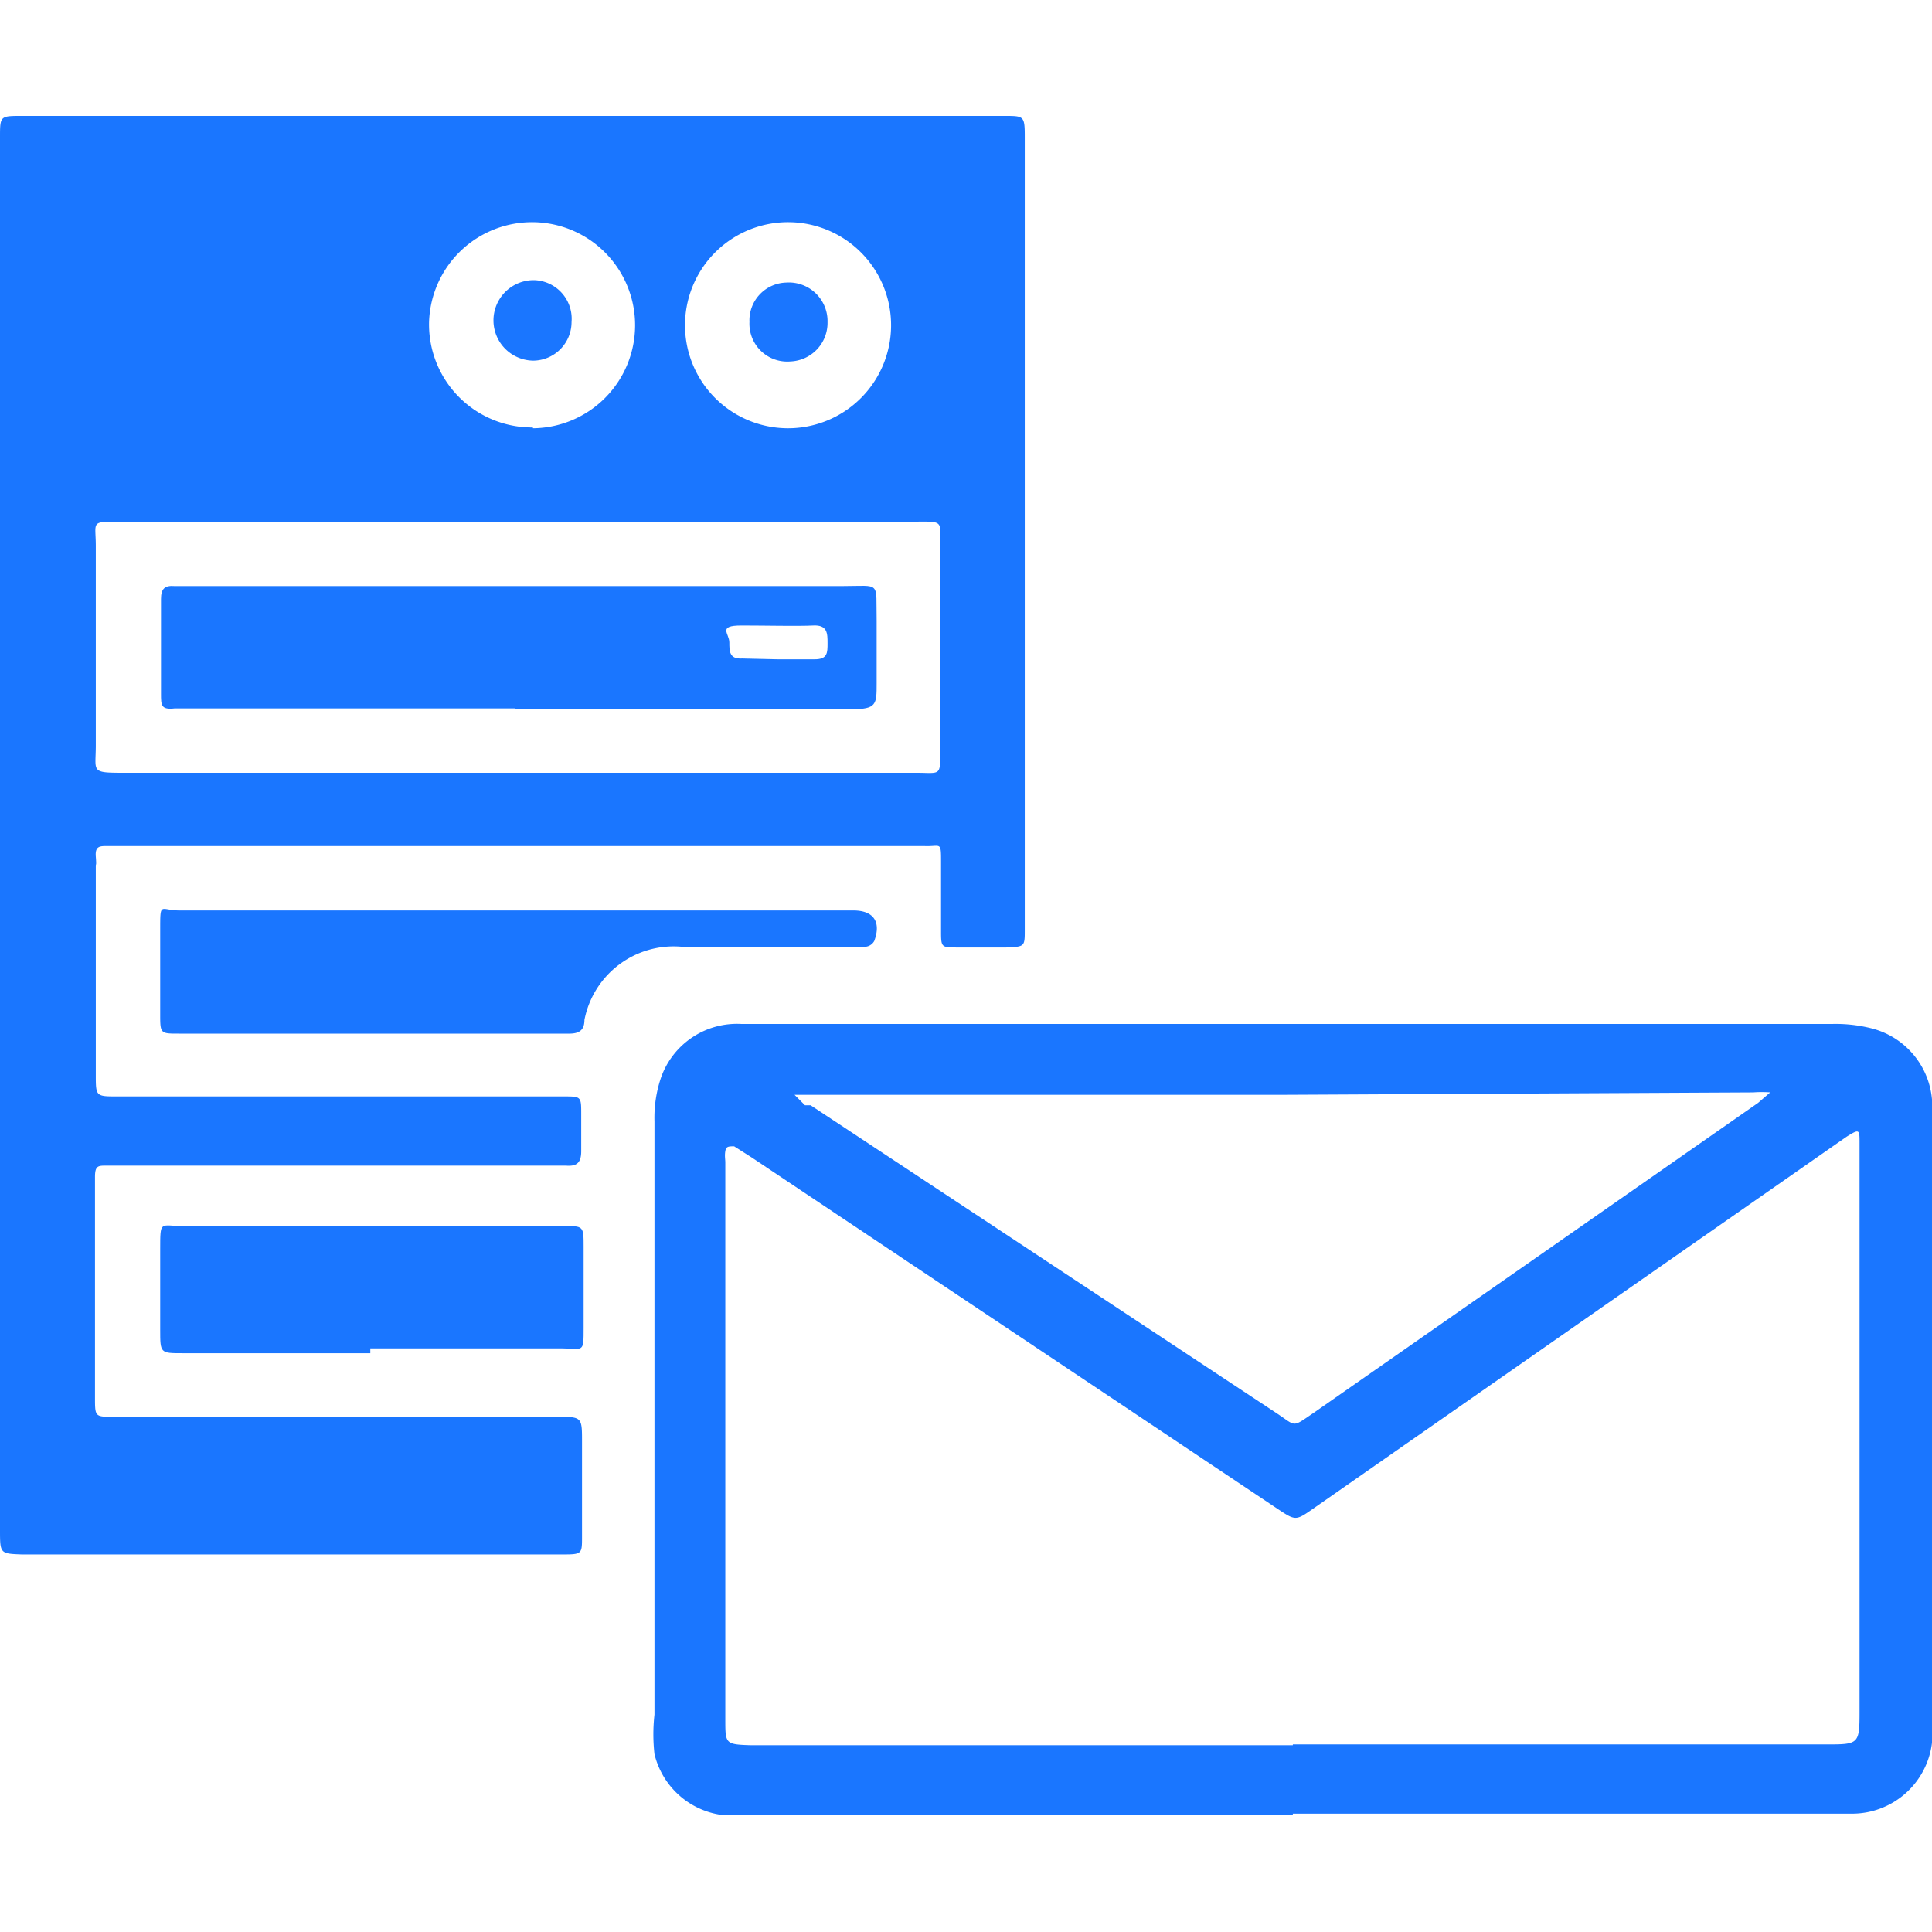
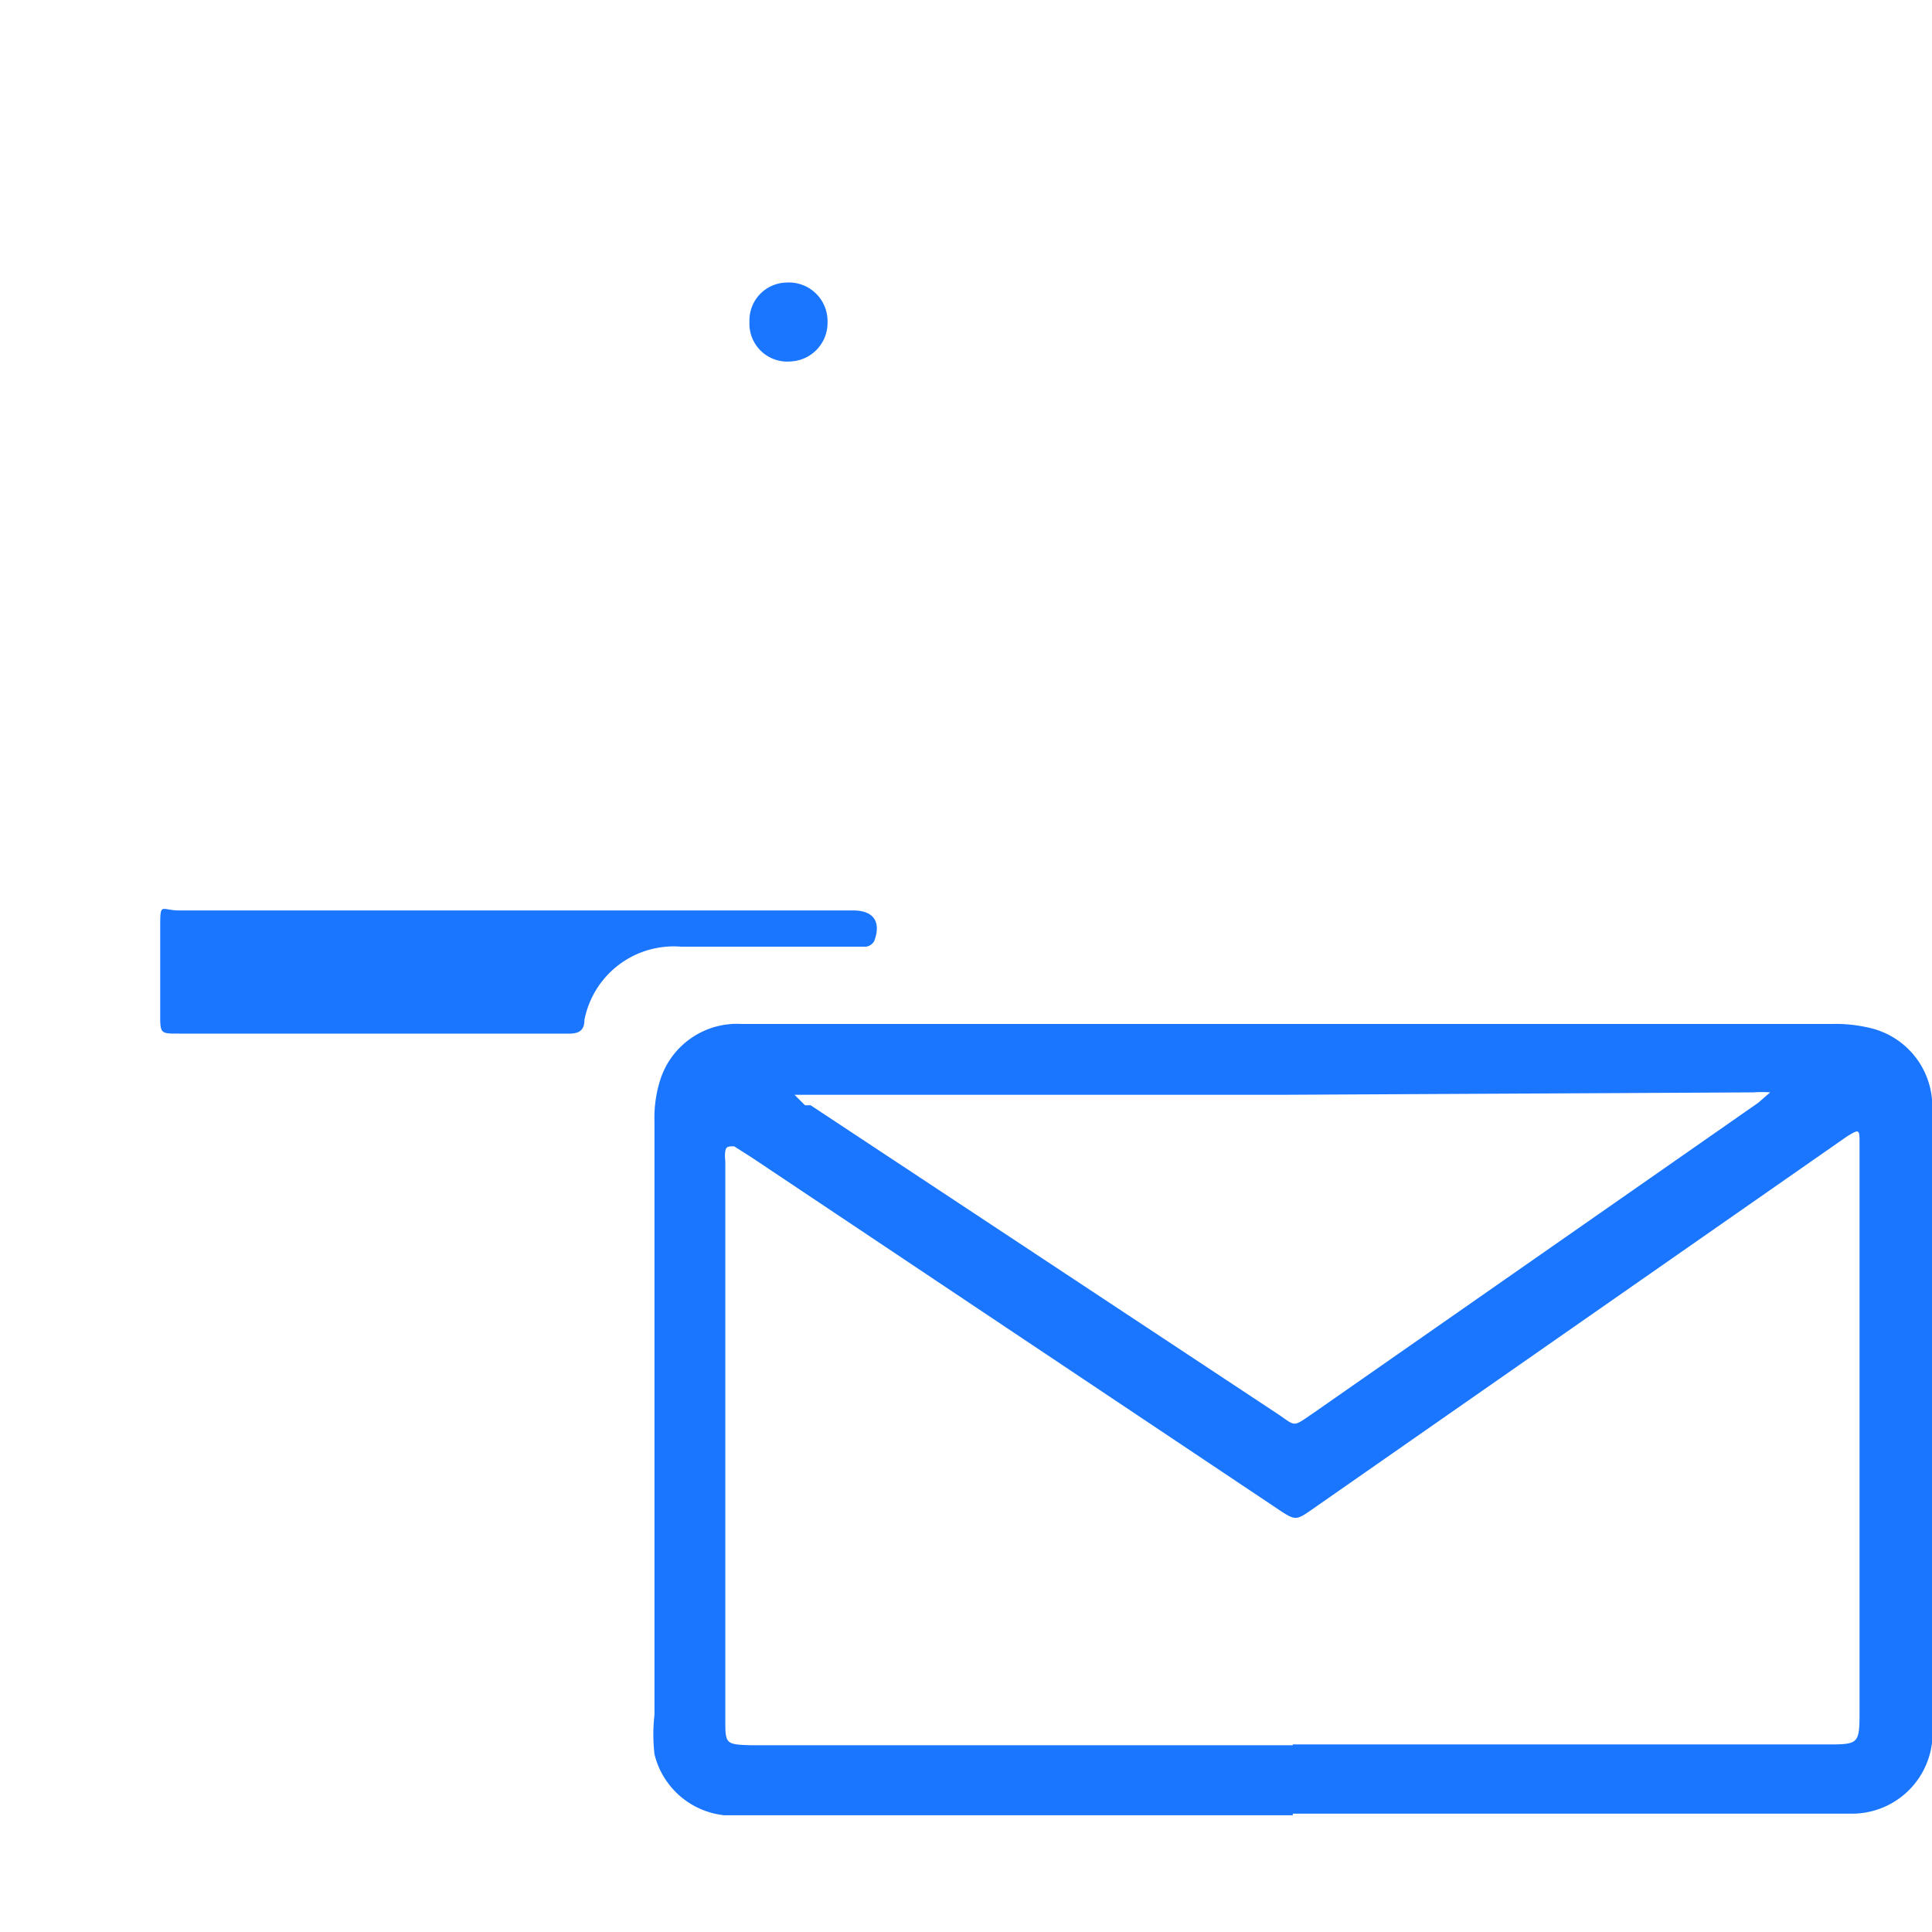
<svg xmlns="http://www.w3.org/2000/svg" id="Слой_1" data-name="Слой 1" width="24" height="24" viewBox="0 0 24 24">
  <defs>
    <style>.cls-1{fill:#1a76ff;}</style>
  </defs>
  <title>1505</title>
-   <path class="cls-1" d="M0,10.38Q0,6,0,1.71c0-.27,0-.27.27-.27H12.48c.24,0,.25,0,.25.26q0,2.92,0,5.85,0,1.92,0,3.83c0,.06,0,.12,0,.17,0,.21,0,.21-.23.22h-.6c-.21,0-.21,0-.21-.21s0-.56,0-.84,0-.2-.21-.21H1.33c-.09,0-.15,0-.14.13s0,.08,0,.12q0,1.3,0,2.59c0,.27,0,.27.27.27H7c.22,0,.22,0,.22.22s0,.31,0,.46-.06.19-.19.18H1.32c-.1,0-.14,0-.14.14s0,.35,0,.52q0,1.11,0,2.22c0,.24,0,.24.23.24h5.5c.32,0,.32,0,.32.31s0,.79,0,1.18c0,.21,0,.22-.23.22H.27C0,19.3,0,19.3,0,19q0-4.33,0-8.67ZM6.46,9.6h4.92c.31,0,.3.05.3-.29,0-.83,0-1.65,0-2.48,0-.38.06-.35-.35-.35H1.48c-.36,0-.29,0-.29.3q0,1.24,0,2.48c0,.33-.07.34.35.34Zm.16-4.28A1.28,1.28,0,1,0,5.33,4,1.28,1.28,0,0,0,6.62,5.31Zm3.16,0A1.28,1.28,0,1,0,8.51,4,1.28,1.28,0,0,0,9.78,5.32Z" />
  <path class="cls-1" d="M16.06,22.55H9a1,1,0,0,1-.87-.76,2.2,2.2,0,0,1,0-.49q0-3.69,0-7.37a1.55,1.55,0,0,1,.08-.54,1,1,0,0,1,1-.67H22.76a1.81,1.81,0,0,1,.51.06A1,1,0,0,1,24,13.83c0,.67,0,1.34,0,2q0,2.66,0,5.33a3.22,3.22,0,0,1,0,.49,1,1,0,0,1-1,.88c-.61,0-1.23,0-1.84,0h-5.1Zm0-.88h6.62c.41,0,.42,0,.42-.41,0,0,0,0,0,0q0-2.68,0-5.36c0-.57,0-1.13,0-1.7,0-.17,0-.18-.16-.08l-1.09.76-5.55,3.87c-.2.14-.21.14-.42,0L9.34,14.38l-.22-.14c-.07,0-.1,0-.11.06s0,.1,0,.14q0,3.4,0,6.8s0,.08,0,.12c0,.3,0,.31.31.32h6.74Zm-.12-8.07H9.87l.13.13.07,0,5.78,3.82c.26.17.19.19.47,0l5.52-3.85.15-.13a1.41,1.41,0,0,0-.21,0Z" />
  <path class="cls-1" d="M6.43,11.31h4.17c.25,0,.35.14.26.38a.14.14,0,0,1-.1.07H8.46a1.13,1.13,0,0,0-1.2.91c0,.19-.15.17-.27.17H2.22c-.22,0-.23,0-.23-.22s0-.71,0-1.07,0-.24.24-.24h4.2Z" />
-   <path class="cls-1" d="M4.6,16.81H2.27c-.28,0-.28,0-.28-.29s0-.63,0-1,0-.29.28-.29H7c.25,0,.25,0,.25.26s0,.67,0,1,0,.26-.28.26H4.6Z" />
-   <path class="cls-1" d="M6.4,8.8H2.17C2,8.82,2,8.76,2,8.62c0-.39,0-.79,0-1.18,0-.13.05-.17.17-.16h8.29c.49,0,.42-.07.43.43,0,.26,0,.52,0,.78s0,.32-.31.32H6.4Zm3.26-.61h.46c.16,0,.16-.08.16-.2s0-.23-.18-.22-.59,0-.89,0-.15.1-.15.21,0,.21.16.2Z" />
-   <path class="cls-1" d="M7.1,4a.48.48,0,0,1-.47.48.48.48,0,1,1,0-1A.48.48,0,0,1,7.1,4Z" />
  <path class="cls-1" d="M10.28,4a.48.48,0,0,1-.46.49A.47.47,0,0,1,9.31,4a.47.47,0,0,1,.46-.49A.48.48,0,0,1,10.28,4Z" />
</svg>